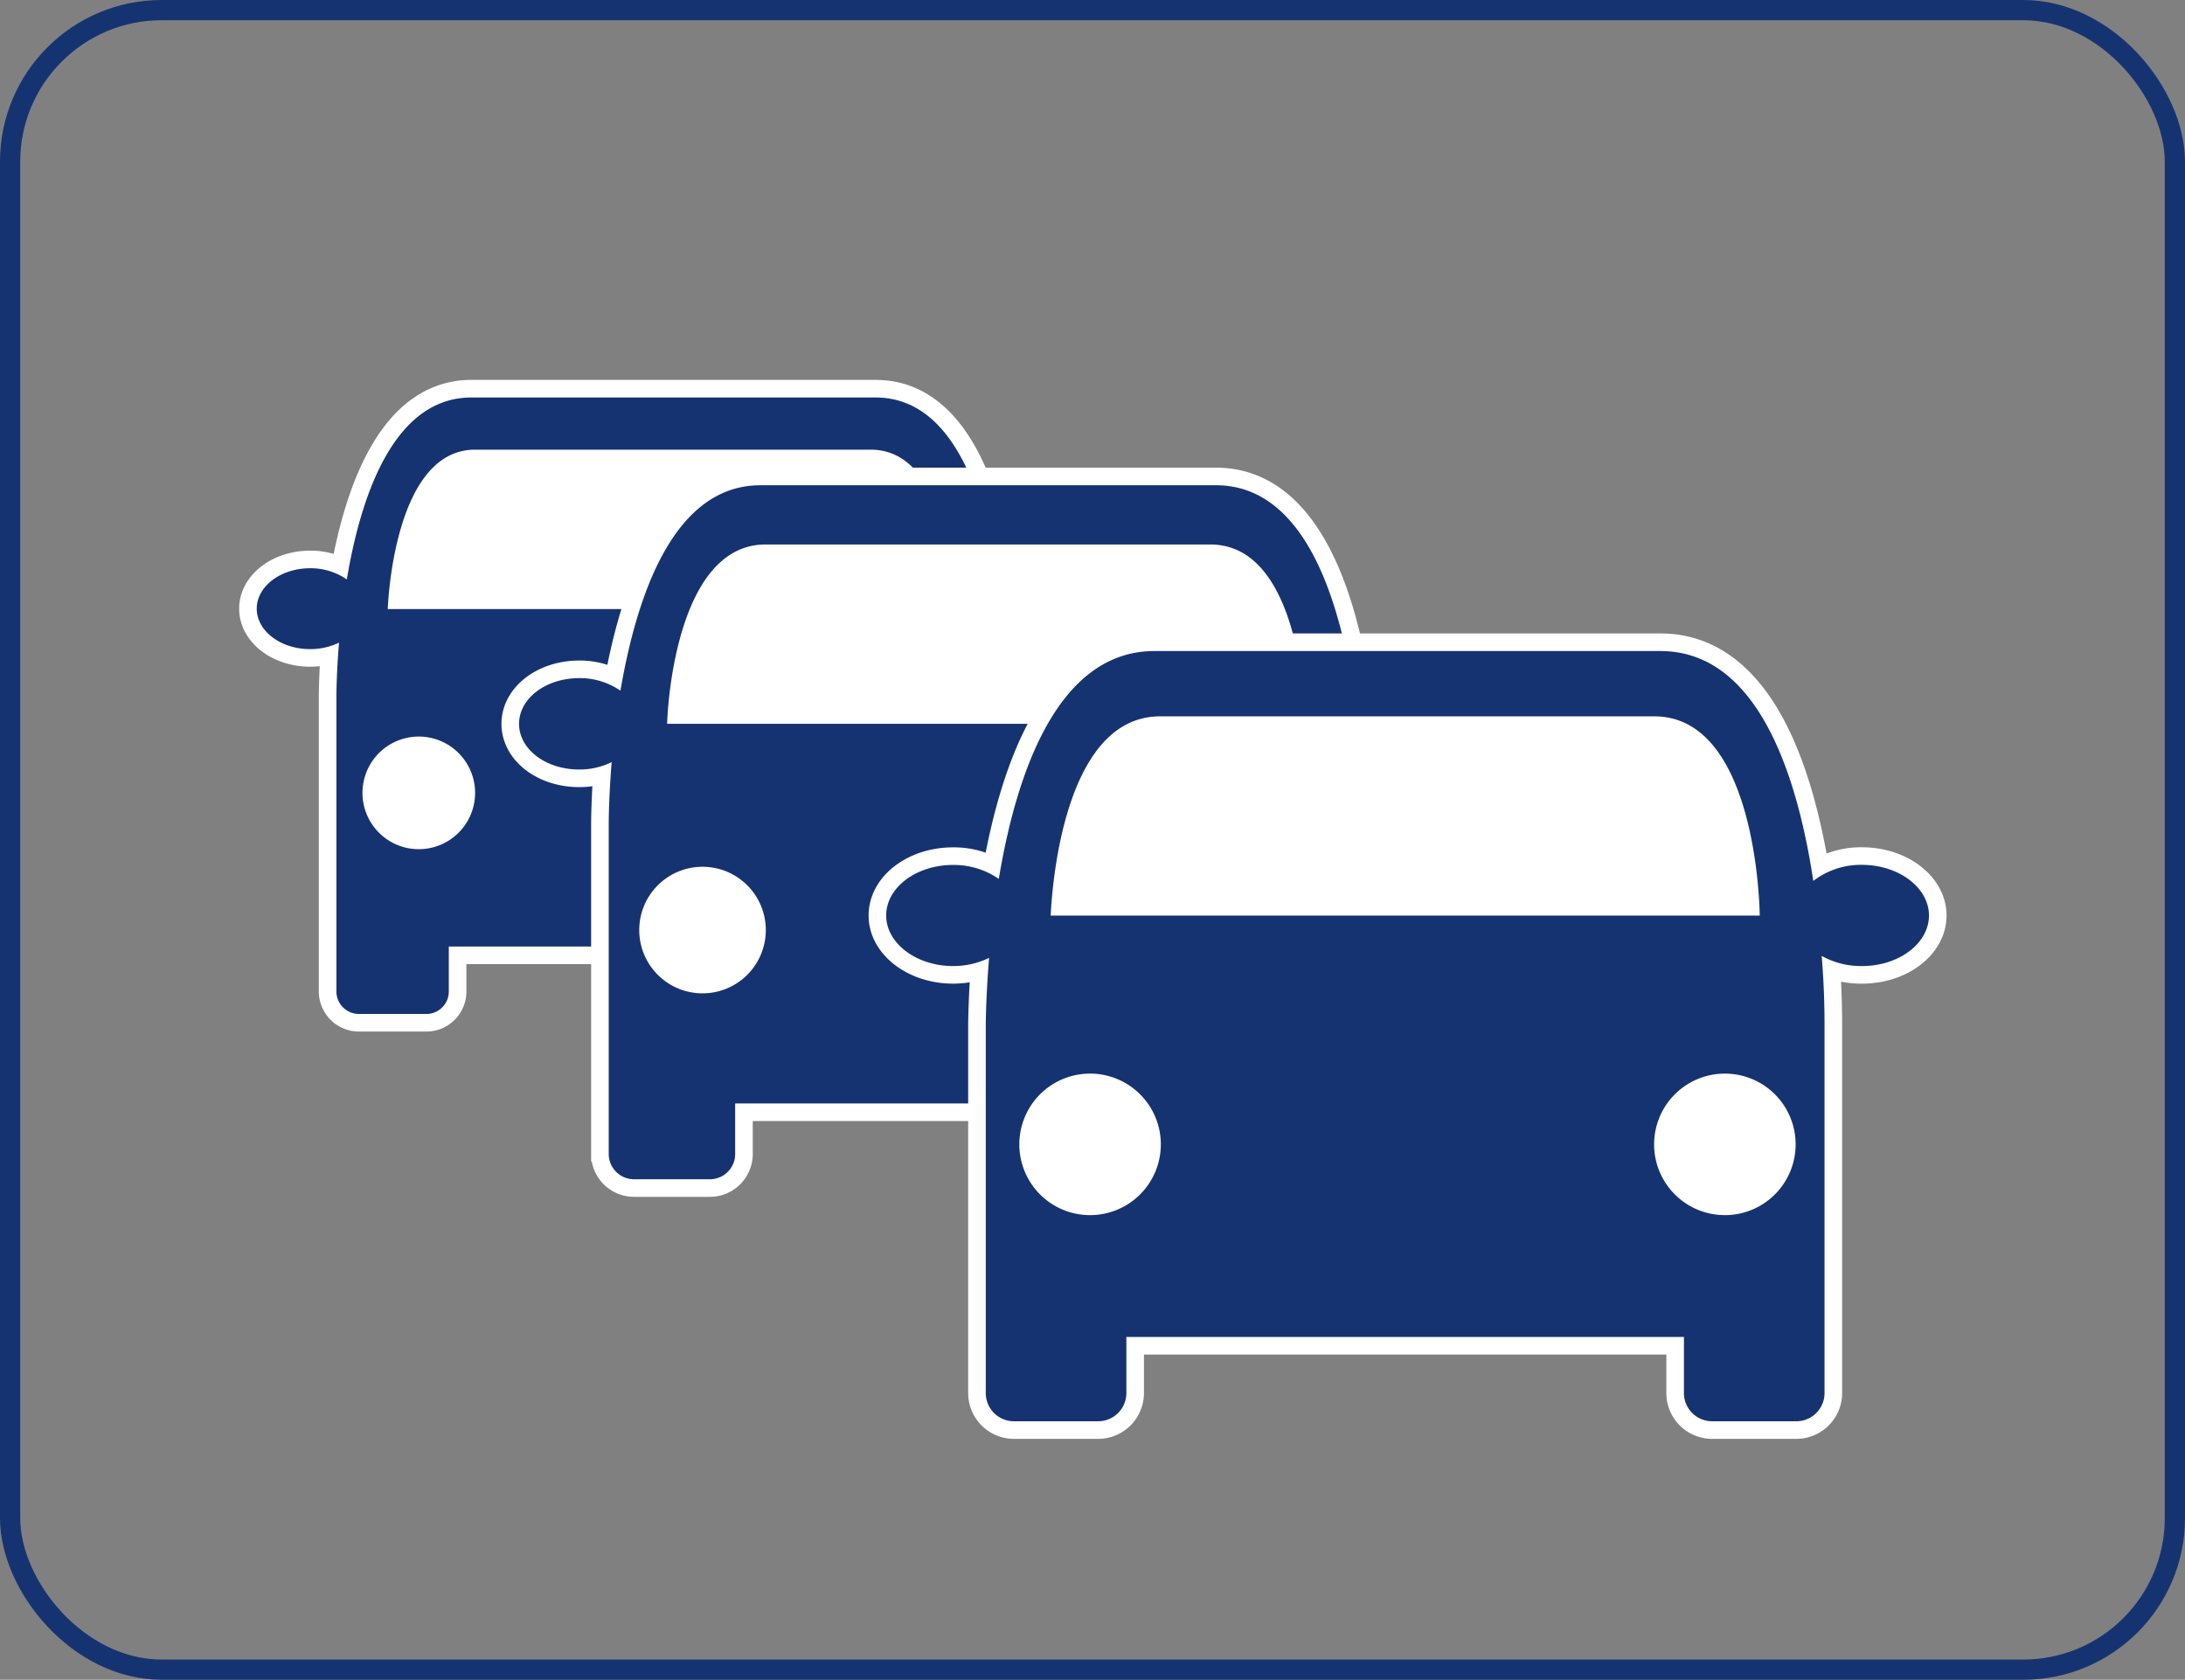
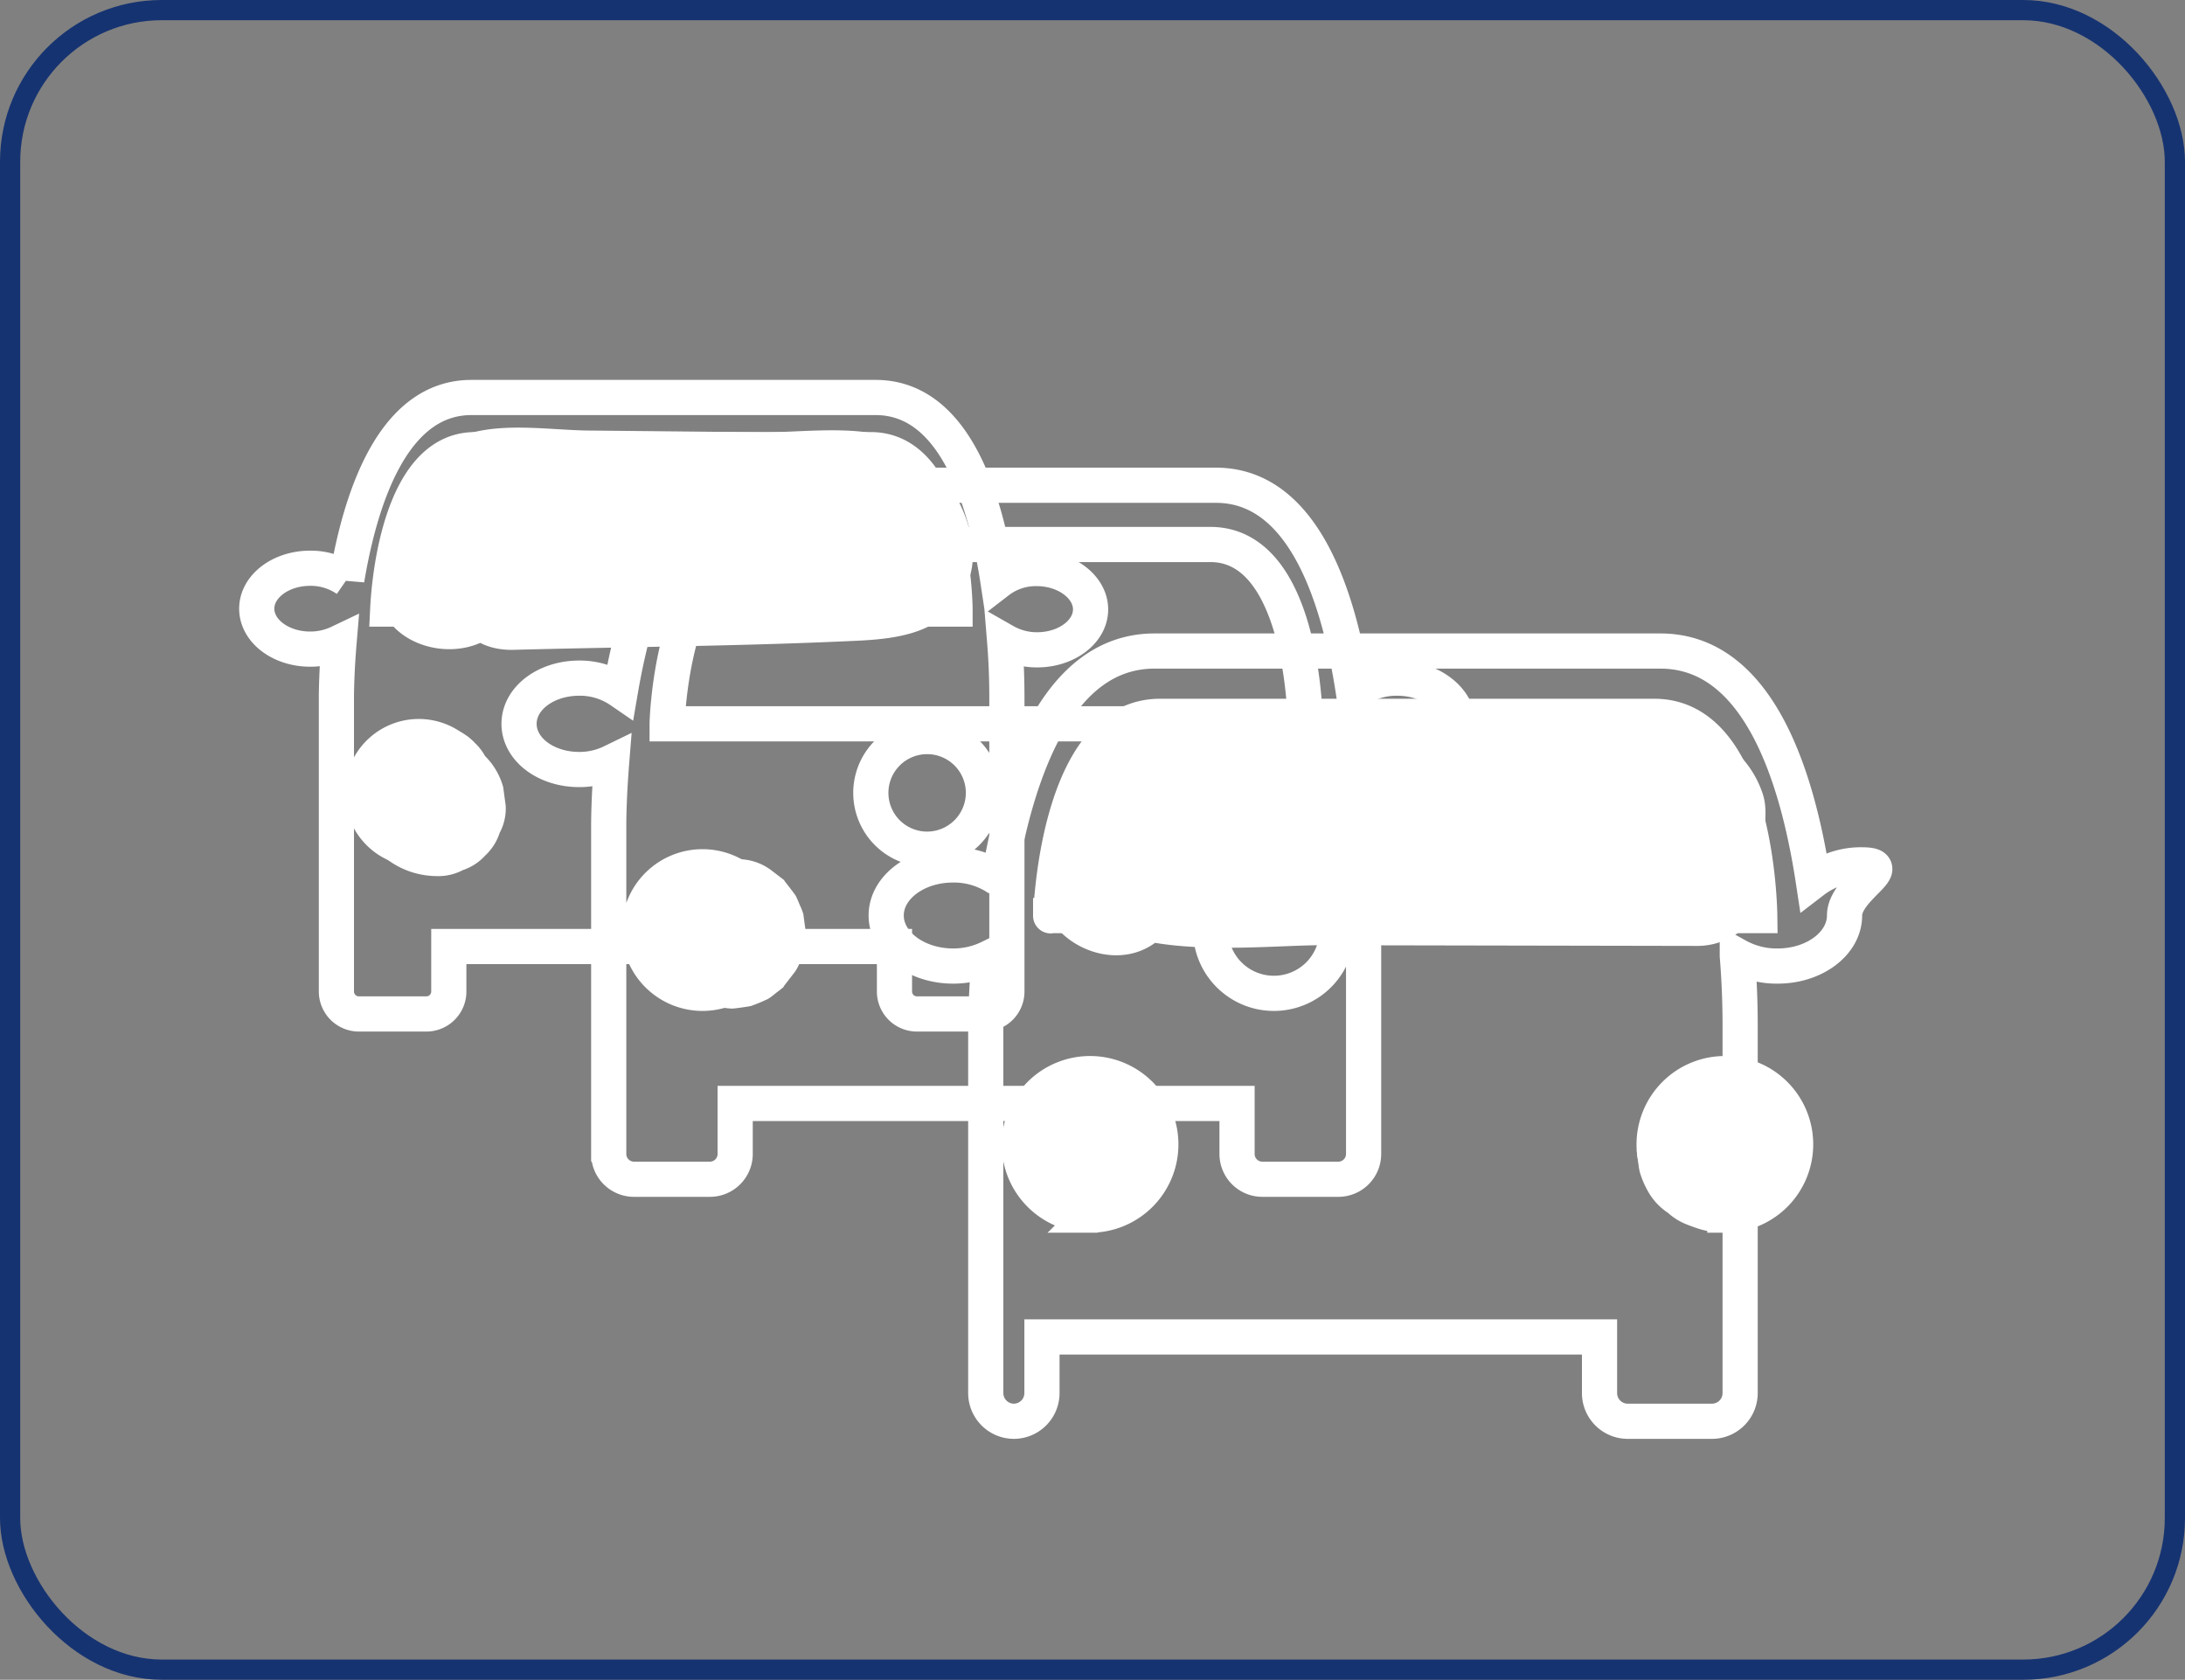
<svg xmlns="http://www.w3.org/2000/svg" viewBox="0 0 216.16 166.16">
  <rect x="0" y="0" width="216.16" height="166.16" fill="#808080" stroke="none" />
  <defs>
    <style>.cls-1{fill:#fff;}.cls-2,.cls-4{fill:none;stroke-miterlimit:10;}.cls-2{stroke:#fff;stroke-width:3.48px;}.cls-3{fill:#163371;}.cls-4{stroke:#163371;stroke-width:2px;}</style>
  </defs>
  <g id="レイヤー_2" data-name="レイヤー 2">
    <g id="レイヤー_1-2" data-name="レイヤー 1">
      <path class="cls-1" d="M51.25,59.51c.17-.48,1.88-4.24,1.69-4.68-3.83,1.22-4.64,1.76-2.42,1.64l3,0,10.93.11,10.94.11c1.85,0,4.2.47,6,.06l2,0q-2-1.78-.6-.14l.7-5.36c1-2.23,1.85-1.31-.68-1.72a29.86,29.86,0,0,0-5,.13l-9,.24-18,.47c-8.93.24-9,14.14,0,13.91,11.31-.3,22.65-.36,34-.9,4.72-.22,9.22-1,11-5.94,1.62-4.4-1.55-10.22-5.14-12.9-3.91-2.91-10.72-1.73-15.27-1.78l-16.9-.17c-4.35,0-10.26-1.17-14.19,1.19s-5,7.92-6.45,12c-3.06,8.43,10.37,12.06,13.41,3.7Z" />
      <path class="cls-1" d="M43.11,72.76H43l1.85.25a1.2,1.2,0,0,1-.27-.08l1.66.7a1.58,1.58,0,0,1-.24-.15l1.41,1.09a1.26,1.26,0,0,1-.2-.2l1.09,1.41a1.33,1.33,0,0,1-.18-.3l.7,1.66a1.38,1.38,0,0,1-.08-.27L49,78.71a1.31,1.31,0,0,1,0-.28,5.15,5.15,0,0,0-.6-2.68A5.29,5.29,0,0,0,47,73.51a5.22,5.22,0,0,0-2.24-1.44,5.36,5.36,0,0,0-2.68-.6l-1.85.25a7,7,0,0,0-3.07,1.79l-1.08,1.41a6.85,6.85,0,0,0-.95,3.51,6.18,6.18,0,0,0,.29,2.33,8.41,8.41,0,0,0,2,3.44,7.34,7.34,0,0,0,1.78,1.4,8.21,8.21,0,0,0,3.91,1.06,5.25,5.25,0,0,0,2.68-.59A5.22,5.22,0,0,0,48,84.63a5.29,5.29,0,0,0,1.43-2.24,5.15,5.15,0,0,0,.6-2.68l-.25-1.85A6.92,6.92,0,0,0,48,74.8l-1.41-1.09a6.9,6.9,0,0,0-3.51-.95Z" />
      <path class="cls-2" d="M102.57,56.24a6.11,6.11,0,0,0-3.84,1.27h0c-1.28-8.43-4.41-18.19-12.1-18.19h-40c-7.64,0-10.92,9.63-12.32,18a6.25,6.25,0,0,0-3.63-1.11c-2.92,0-5.28,1.8-5.28,4s2.36,4,5.28,4a6.57,6.57,0,0,0,2.86-.64h0c-.22,2.63-.26,4.67-.26,5.52V98.08a2.23,2.23,0,0,0,2.23,2.22h6.67a2.22,2.22,0,0,0,2.22-2.22V93.63H88.49v4.45a2.22,2.22,0,0,0,2.22,2.22h6.68a2.22,2.22,0,0,0,2.22-2.22V69.15c0-.87,0-3-.22-5.71h0a6.41,6.41,0,0,0,3.21.84c2.92,0,5.29-1.8,5.29-4S105.49,56.24,102.57,56.24ZM47,44.48H86.14c8.08,0,8.34,15.16,8.34,15.77H38.36C38.39,59.64,39,44.48,47,44.48ZM41.48,84A5.57,5.57,0,1,1,47,78.39,5.57,5.57,0,0,1,41.48,84Zm50.25,0a5.57,5.57,0,1,1,5.56-5.57A5.58,5.58,0,0,1,91.73,84Z" />
-       <path class="cls-3" d="M102.57,56.24a6.11,6.11,0,0,0-3.84,1.27h0c-1.28-8.43-4.41-18.19-12.1-18.19h-40c-7.64,0-10.92,9.63-12.32,18a6.25,6.25,0,0,0-3.63-1.11c-2.92,0-5.28,1.8-5.28,4s2.36,4,5.28,4a6.57,6.57,0,0,0,2.86-.64h0c-.22,2.63-.26,4.67-.26,5.52V98.08a2.23,2.23,0,0,0,2.23,2.22h6.67a2.22,2.22,0,0,0,2.22-2.22V93.63H88.49v4.45a2.22,2.22,0,0,0,2.22,2.22h6.68a2.22,2.22,0,0,0,2.22-2.22V69.15c0-.87,0-3-.22-5.71h0a6.41,6.41,0,0,0,3.21.84c2.92,0,5.29-1.8,5.29-4S105.49,56.24,102.57,56.24ZM47,44.48H86.14c8.08,0,8.34,15.16,8.34,15.77H38.36C38.39,59.64,39,44.48,47,44.48ZM41.48,84A5.57,5.57,0,1,1,47,78.39,5.57,5.57,0,0,1,41.48,84Zm50.25,0a5.57,5.57,0,1,1,5.56-5.57A5.58,5.58,0,0,1,91.73,84Z" />
-       <path class="cls-1" d="M77.32,70.21c2.41-3.62,4.13-3.14,8.33-3.2s8.22-.12,12.33-.14,8.21,0,12.32,0c1.62,0,4.1.5,5.69,0,2.67.42,2.59-.16-.25-1.72.42,1.85.5,1.7.27-.44l3.19-4.15q2.77-.37.57-.24l-2.89.08-5.77.16-10.59.3-10.74.3c-1.8.05-3.64.23-5.44.13l-1.52,0c-.74-.27-.72-.22,0,.15-1-4.71-6.41-6-10.21-4.16-4.7,2.24-6,6.9-5.18,11.7C69,77.77,82.41,74,80.88,65.27l-1.21,4L69.46,65.12c2.93,13.53,21.12,9.95,31.06,9.67,6.7-.19,13.53,0,20.21-.56,6.25-.52,10.33-5.06,8.78-11.47-1.37-5.64-5.17-9.33-11-9.72-6.46-.43-13.08-.12-19.56-.08s-13.54-.39-20.13.43c-6.32.79-10.1,4.72-13.47,9.8-5,7.48,7.07,14.45,12,7Z" />
      <path class="cls-1" d="M77.4,95.83l.08-.11-1.09,1.41a1.8,1.8,0,0,1,.2-.19L75.18,98a1.88,1.88,0,0,1,.24-.14l-1.66.7L74,98.5l-1.85.25a1,1,0,0,1,.25,0l-1.85-.25a.34.34,0,0,1,.12,0L69,97.84a.46.46,0,0,1,.17.09l-1.41-1.08a.23.23,0,0,1,.07.07l-1.09-1.41a.41.41,0,0,1,0,.09l-.7-1.66a.29.29,0,0,1,0,.09l-.25-1.85a.75.75,0,0,1,0,.15l.25-1.85c0,.06,0,.1,0,.15l.7-1.66a.62.62,0,0,1-.11.17l1.09-1.4-.1.1,1.41-1.09-.08,0,1.66-.7-.08,0,1.85-.25h-.09l1.85.24-.08,0,1.66.7,0,0,1.41,1.08,0,0a5.22,5.22,0,0,0-2.24-1.44,6.38,6.38,0,0,0-5.36,0,5.22,5.22,0,0,0-2.24,1.44l-1.08,1.41a6.85,6.85,0,0,0-1,3.51l.25,1.85a6.92,6.92,0,0,0,1.78,3.06,17,17,0,0,0,1.45,1.12,18.56,18.56,0,0,0,1.72.74,7.35,7.35,0,0,0,1,.14,6.66,6.66,0,0,0,1,.12c.24,0,1.66-.2,1.89-.26A16.63,16.63,0,0,0,76,98.8a6.67,6.67,0,0,0,.78-.59,8.75,8.75,0,0,0,.75-.59.12.12,0,0,0,0-.05l1.09-1.41.06-.08a6,6,0,0,0,.77-1.83,8.42,8.42,0,0,0,.14-1,9.36,9.36,0,0,0,.13-1v0l-.25-1.84a6,6,0,0,0-.37-.93,8.9,8.9,0,0,0-.39-.89c-.09-.15-1-1.33-1.11-1.45l0-.06-1.41-1.08-.11-.07A5.38,5.38,0,0,0,73.34,85a5.25,5.25,0,0,0-1.18-.12l-1.85.24-.06,0-.16,0c-.35.13-1.39.55-1.72.73l-.12.07-.09.06-1.4,1.08-.11.09A9.07,9.07,0,0,0,66,88c-.19.24-.44.53-.62.81a5.15,5.15,0,0,0-.83,2.59,6.31,6.31,0,0,0,1.37,5.14,5.33,5.33,0,0,0,2,1.79l1.66.7a7,7,0,0,0,3.7,0l1.66-.7a6.94,6.94,0,0,0,2.49-2.5Z" />
      <path class="cls-2" d="M138.23,67.08a7,7,0,0,0-4.33,1.43h0C132.47,59,128.94,48,120.29,48H75.24C66.64,48,63,58.87,61.38,68.32a7.07,7.07,0,0,0-4.08-1.24c-3.29,0-5.95,2-5.95,4.52S54,76.12,57.3,76.12a7.25,7.25,0,0,0,3.21-.73h0c-.24,3-.29,5.27-.29,6.22v32.54a2.5,2.5,0,0,0,2.5,2.5h7.51a2.5,2.5,0,0,0,2.5-2.5v-5h49.65v5a2.5,2.5,0,0,0,2.51,2.5h7.51a2.5,2.5,0,0,0,2.5-2.5V81.61c0-1,0-3.36-.25-6.42l0,0a7.13,7.13,0,0,0,3.61,1c3.28,0,6-2,6-4.52S141.51,67.08,138.23,67.08ZM75.74,53.86h44c9.09,0,9.38,17,9.39,17.74H66C66,70.9,66.65,53.86,75.74,53.86ZM69.5,98.26A6.26,6.26,0,1,1,75.76,92,6.26,6.26,0,0,1,69.5,98.26Zm56.53,0A6.26,6.26,0,1,1,132.28,92,6.25,6.25,0,0,1,126,98.26Z" />
-       <path class="cls-3" d="M138.23,67.08a7,7,0,0,0-4.33,1.43h0C132.47,59,128.94,48,120.29,48H75.24C66.64,48,63,58.87,61.38,68.32a7.07,7.07,0,0,0-4.08-1.24c-3.29,0-5.95,2-5.95,4.52S54,76.12,57.3,76.12a7.25,7.25,0,0,0,3.21-.73h0c-.24,3-.29,5.27-.29,6.22v32.54a2.5,2.5,0,0,0,2.5,2.5h7.51a2.5,2.5,0,0,0,2.5-2.5v-5h49.65v5a2.5,2.5,0,0,0,2.51,2.5h7.51a2.5,2.5,0,0,0,2.5-2.5V81.61c0-1,0-3.36-.25-6.42l0,0a7.13,7.13,0,0,0,3.61,1c3.28,0,6-2,6-4.52S141.51,67.08,138.23,67.08ZM75.74,53.86h44c9.09,0,9.38,17,9.39,17.74H66C66,70.9,66.65,53.86,75.74,53.86ZM69.5,98.26A6.26,6.26,0,1,1,75.76,92,6.26,6.26,0,0,1,69.5,98.26Zm56.53,0A6.26,6.26,0,1,1,132.28,92,6.25,6.25,0,0,1,126,98.26Z" />
      <path class="cls-1" d="M114.53,85.66c10-1,20.1-1.5,30.18-1.57a136.69,136.69,0,0,1,13.88.27,17.37,17.37,0,0,1,3.2.45q4,1.41-.92-2c-.93.72.18,4.74.4,5.58l6.7-8.8-27.38,0-13.7,0c-3.59,0-8.85,1-12.17-.23l4.16,3.19-.65-1,.7,5.35.27-1c2-7.72-8.48-12-12.71-5.35l-2.36,3.7c-4.83,7.56,7.2,14.55,12,7l2.36-3.7-12.71-5.36c-3.69,14.28,16.93,11.3,25,11.31l37.17.07a7,7,0,0,0,6.71-8.8c-.49-1.93.39-4.08-.24-6.13a9.94,9.94,0,0,0-4.65-5.7c-4.69-2.59-11.11-2.5-16.3-2.61a335.59,335.59,0,0,0-39,1.5c-8.83.84-8.92,14.75,0,13.91Z" />
      <path class="cls-1" d="M113.34,108.59l-.3-.33,1.09,1.41a2.08,2.08,0,0,1-.22-.38l.7,1.67,0-.14.25,1.85a.6.6,0,0,1,0-.23l-.25,1.84a.9.9,0,0,1,.06-.22l-.7,1.66.06-.1L112.89,117a.54.54,0,0,1,.15-.15l-1.4,1.08.09,0-1.66.7.11,0-1.85.25h.15l-1.84-.25.15.05-1.67-.7a1.07,1.07,0,0,1,.27.16L104,117a.93.93,0,0,1,.14.14l-1.09-1.4a1.25,1.25,0,0,1,.21.35l-.7-1.66a1.67,1.67,0,0,1,.08.3l-.24-1.85a2.06,2.06,0,0,1,0,.43l.25-1.85a1.38,1.38,0,0,1-.11.41l.71-1.66a1.53,1.53,0,0,1-.17.27l1.09-1.4a2.66,2.66,0,0,1-.24.23l1.41-1.09a1.87,1.87,0,0,1-.31.17l1.66-.7a2,2,0,0,1-.35.09l1.85-.25a2.55,2.55,0,0,1-.48,0l1.85.24a2,2,0,0,1-.47-.12l1.66.7a2.18,2.18,0,0,1-.42-.24l1.41,1.09a2.2,2.2,0,0,1-.27-.26,5.13,5.13,0,0,0-2.23-1.44,6.38,6.38,0,0,0-5.36,0,5.22,5.22,0,0,0-2.24,1.44,7,7,0,0,0-2,4.92l.24,1.85a6.94,6.94,0,0,0,1.79,3.06,3.19,3.19,0,0,0,.26.26,11.17,11.17,0,0,0,1.61,1.22,9.34,9.34,0,0,0,1,.46,9.54,9.54,0,0,0,1.07.43,8.85,8.85,0,0,0,4.76,0,8.6,8.6,0,0,0,4.82-3.78,6.77,6.77,0,0,0,.85-2.16,11.41,11.41,0,0,0,.26-2,11.71,11.71,0,0,0-.14-1.19,8.12,8.12,0,0,0-1-3,7.92,7.92,0,0,0-1.36-1.78,8.05,8.05,0,0,0-3.38-2,6.54,6.54,0,0,0-2.15-.3l-1.85.24a3,3,0,0,0-.94.38,7.16,7.16,0,0,0-2.33,1.48,6.31,6.31,0,0,0-1.24,1.57,7.68,7.68,0,0,0-1.07,3.88,8.73,8.73,0,0,0,2.61,5.93,7.12,7.12,0,0,0,4.91,2,7.74,7.74,0,0,0,4.92-2,7,7,0,0,0,2-4.91,7.42,7.42,0,0,0-2-4.92Z" />
      <path class="cls-1" d="M165.53,117.6l.19.2-1.09-1.41c.05.08.09.16.13.24l-.7-1.66a1.13,1.13,0,0,1,.09.35l-.24-1.84v.27l.25-1.85a1.33,1.33,0,0,1-.1.34l.7-1.66a.51.51,0,0,1-.09.16l1.09-1.41a1.62,1.62,0,0,1-.18.19l1.41-1.09a1.64,1.64,0,0,1-.22.14l1.66-.7a1.78,1.78,0,0,1-.33.09l1.85-.25h-.26l1.85.24-.25,0,1.66.7a1.55,1.55,0,0,1-.22-.12l1.41,1.08a1,1,0,0,1-.18-.18l1.09,1.41a.64.64,0,0,1-.08-.14l.7,1.66a2,2,0,0,1-.07-.23l.25,1.85a1.82,1.82,0,0,1,0-.33l-.25,1.85a2.17,2.17,0,0,1,.07-.24l-.7,1.66a1.06,1.06,0,0,1,.12-.2L174,118.09l.11-.12-1.4,1.09a.6.6,0,0,1,.13-.09,6.67,6.67,0,0,0,3.32-6.93,5.14,5.14,0,0,0-.82-2.58l-1.09-1.41a7,7,0,0,0-3.07-1.79l-1.85-.25a7,7,0,0,0-3.51.95,7.49,7.49,0,0,0-.83.64,5.87,5.87,0,0,0-.82.65l-1.09,1.41a.33.33,0,0,0-.06.1c-.29.46-1.1,2.82-.76,1.77l-.06.19a7.8,7.8,0,0,0-.13,1c0,.33-.1.67-.13,1a.49.49,0,0,0,0,.17c0,.33.08.67.13,1a6.69,6.69,0,0,0,.14,1,8.86,8.86,0,0,0,.81,1.93,6.14,6.14,0,0,0,2,2.16,5.93,5.93,0,0,0,2.63,1.38l.2,0a13.43,13.43,0,0,0,2,.26,7.12,7.12,0,0,0,2.15-.3,9.74,9.74,0,0,0,1-.41,6.61,6.61,0,0,0,1-.43c.26-.19.52-.39.77-.6a6.63,6.63,0,0,0,.74-.57l.14-.16a10,10,0,0,0,1.16-1.52,5.54,5.54,0,0,0,.37-.87c.13-.3.26-.61.38-.91,0-.08,0-.15.06-.22.05-.32.09-.65.13-1a8.72,8.72,0,0,0,.13-1,9.11,9.11,0,0,0-.29-2.21,7.34,7.34,0,0,0-.82-2,14.19,14.19,0,0,0-1.16-1.52,1.71,1.71,0,0,0-.18-.2,7.3,7.3,0,0,0-4.92-2,5.36,5.36,0,0,0-2.68.6,5.22,5.22,0,0,0-2.24,1.44,7,7,0,0,0-2,4.91l.25,1.85a7,7,0,0,0,1.78,3.07Z" />
-       <path class="cls-2" d="M184.2,85.55a7.71,7.71,0,0,0-4.81,1.59h0c-1.6-10.54-5.52-22.74-15.13-22.74H114.21c-9.55,0-13.65,12-15.4,22.54a7.78,7.78,0,0,0-4.53-1.38c-3.65,0-6.61,2.24-6.61,5s3,5,6.61,5a8.05,8.05,0,0,0,3.57-.81h0c-.27,3.29-.33,5.84-.33,6.9v36.16a2.79,2.79,0,0,0,2.78,2.78h8.35a2.79,2.79,0,0,0,2.78-2.78v-5.56h55.16v5.56a2.79,2.79,0,0,0,2.78,2.78h8.35a2.79,2.79,0,0,0,2.78-2.78V101.69c0-1.08,0-3.73-.28-7.13l0,0a8,8,0,0,0,4,1c3.65,0,6.61-2.25,6.61-5S187.85,85.55,184.2,85.55ZM114.77,70.86h48.89c10.09,0,10.42,18.94,10.43,19.71H103.94s0,.05,0,0h0C104,89.8,104.67,70.86,114.77,70.86Zm-6.93,49.34a7,7,0,1,1,7-7A7,7,0,0,1,107.84,120.2Zm62.8,0a7,7,0,1,1,7-7A7,7,0,0,1,170.64,120.2Z" />
-       <path class="cls-3" d="M184.2,85.55a7.71,7.71,0,0,0-4.81,1.59h0c-1.6-10.54-5.52-22.74-15.13-22.74H114.21c-9.55,0-13.65,12-15.4,22.54a7.78,7.78,0,0,0-4.53-1.38c-3.65,0-6.61,2.24-6.61,5s3,5,6.61,5a8.05,8.05,0,0,0,3.57-.81h0c-.27,3.29-.33,5.84-.33,6.9v36.16a2.79,2.79,0,0,0,2.78,2.78h8.35a2.79,2.79,0,0,0,2.78-2.78v-5.56h55.16v5.56a2.79,2.79,0,0,0,2.78,2.78h8.35a2.79,2.79,0,0,0,2.78-2.78V101.69c0-1.08,0-3.73-.28-7.13l0,0a8,8,0,0,0,4,1c3.65,0,6.61-2.25,6.61-5S187.85,85.55,184.2,85.55ZM114.77,70.86h48.89c10.09,0,10.42,18.94,10.43,19.71H103.94s0,.05,0,0h0C104,89.8,104.67,70.86,114.77,70.86Zm-6.93,49.34a7,7,0,1,1,7-7A7,7,0,0,1,107.84,120.2Zm62.8,0a7,7,0,1,1,7-7A7,7,0,0,1,170.64,120.2Z" />
+       <path class="cls-2" d="M184.2,85.55a7.71,7.71,0,0,0-4.81,1.59h0c-1.6-10.54-5.52-22.74-15.13-22.74H114.21c-9.55,0-13.65,12-15.4,22.54a7.78,7.78,0,0,0-4.53-1.38c-3.65,0-6.61,2.24-6.61,5s3,5,6.61,5a8.05,8.05,0,0,0,3.57-.81h0c-.27,3.29-.33,5.84-.33,6.9v36.16a2.79,2.79,0,0,0,2.78,2.78a2.79,2.79,0,0,0,2.78-2.78v-5.56h55.16v5.56a2.79,2.79,0,0,0,2.78,2.78h8.35a2.79,2.79,0,0,0,2.78-2.78V101.69c0-1.08,0-3.73-.28-7.13l0,0a8,8,0,0,0,4,1c3.65,0,6.61-2.25,6.61-5S187.85,85.55,184.2,85.55ZM114.77,70.86h48.89c10.09,0,10.42,18.94,10.43,19.71H103.94s0,.05,0,0h0C104,89.8,104.67,70.86,114.77,70.86Zm-6.93,49.34a7,7,0,1,1,7-7A7,7,0,0,1,107.84,120.2Zm62.8,0a7,7,0,1,1,7-7A7,7,0,0,1,170.64,120.2Z" />
      <rect class="cls-4" x="1" y="1" width="214.16" height="164.16" rx="15" />
    </g>
  </g>
</svg>